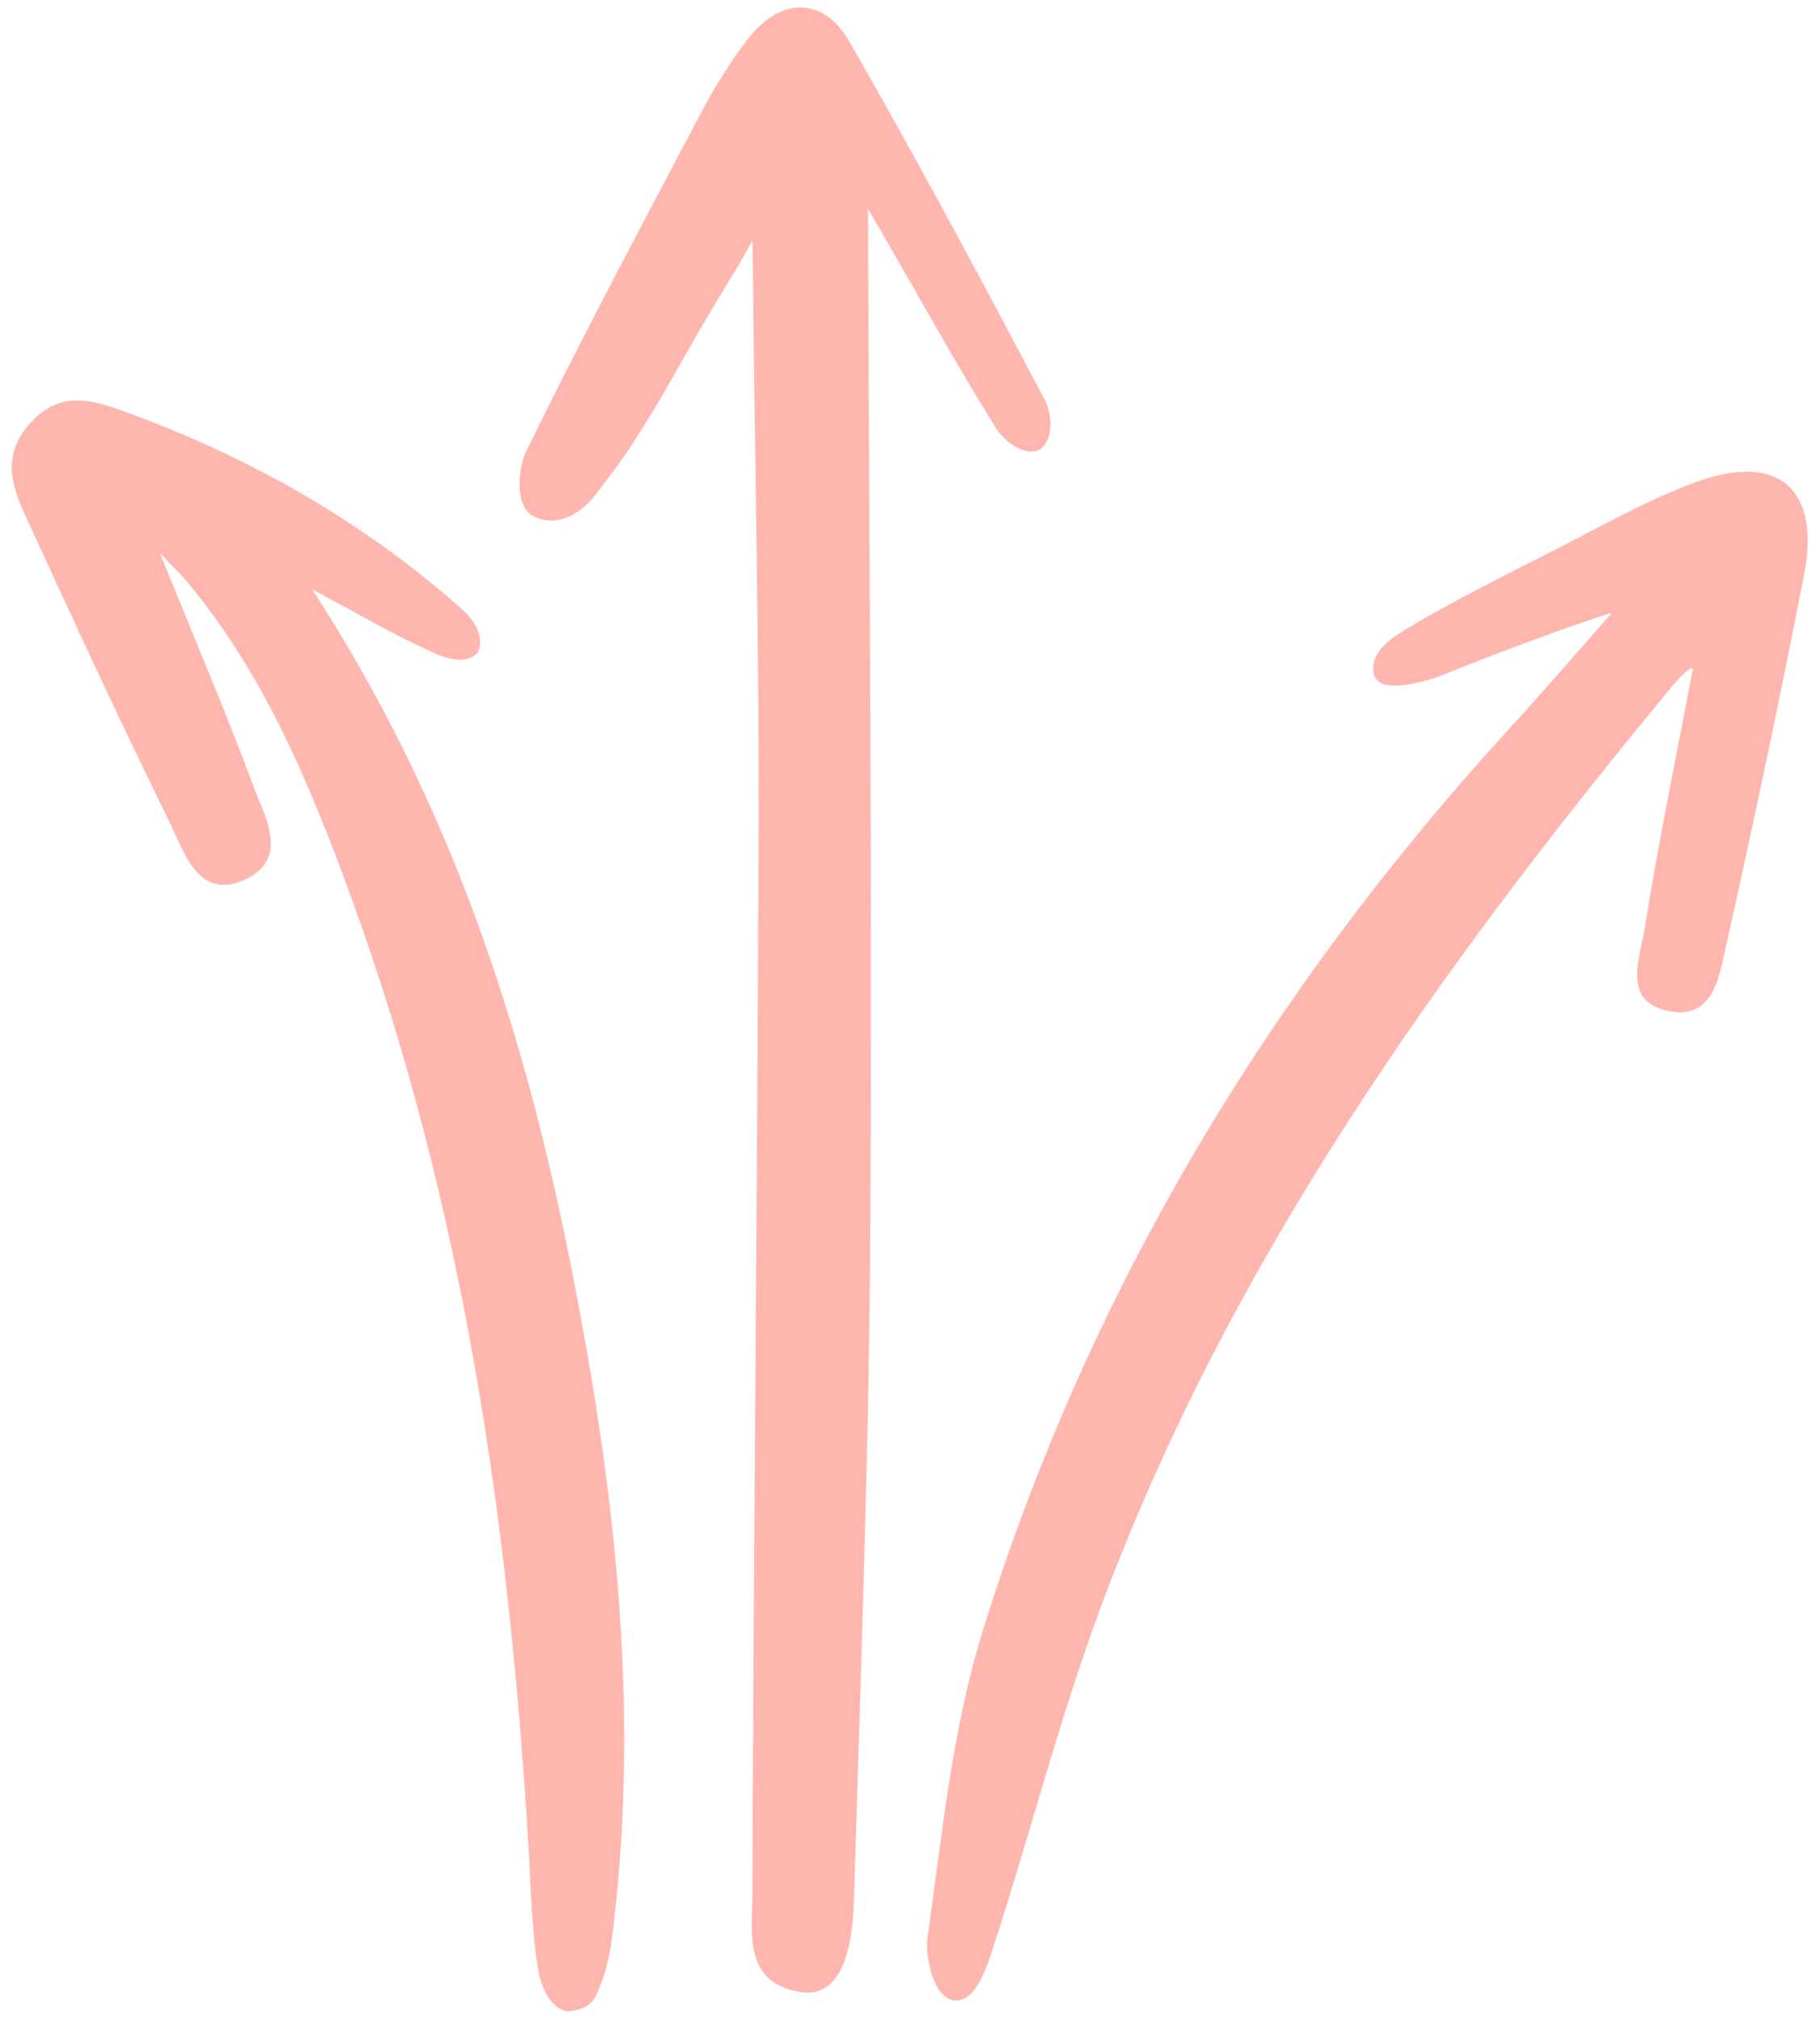
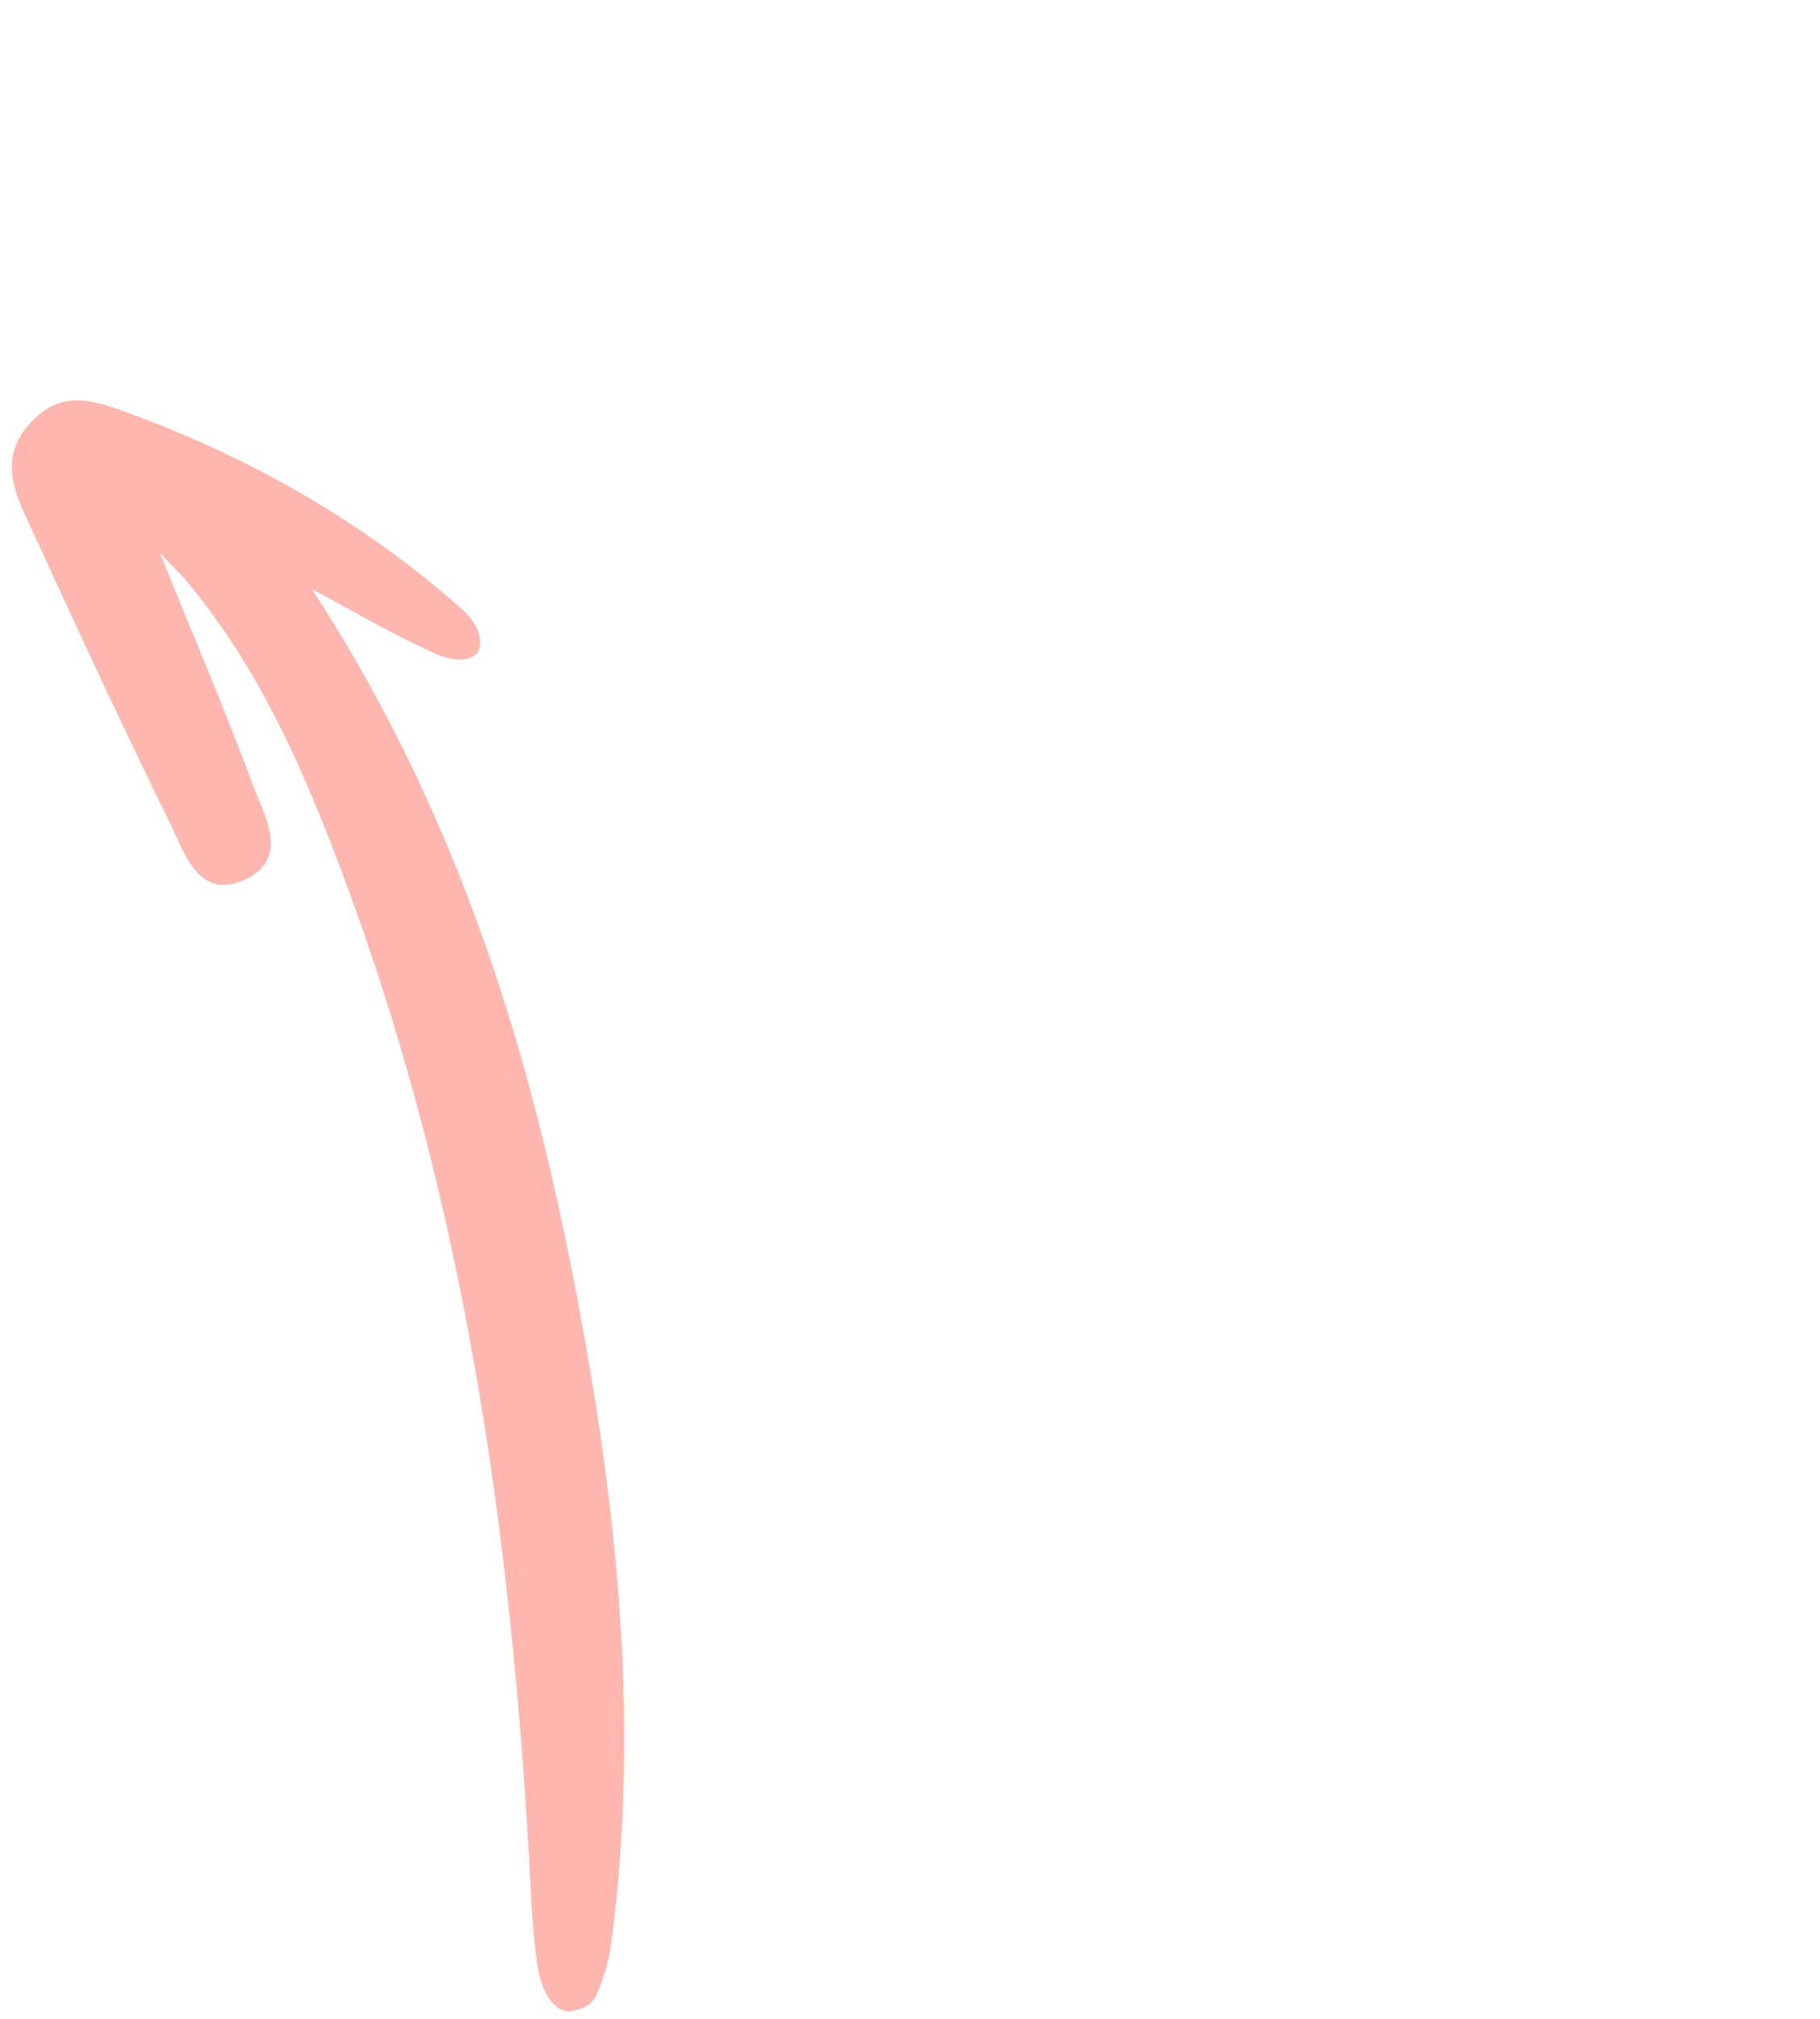
<svg xmlns="http://www.w3.org/2000/svg" width="147" height="163" viewBox="0 0 147 163" fill="none">
-   <path d="M58.008 24.12C55.054 28.991 54.175 31.002 51.283 35.527C50.341 37.004 49.241 38.449 48.235 39.769C47.104 41.278 45.219 42.629 43.239 41.749C41.479 41.058 41.856 37.79 42.485 36.47C46.978 27.263 51.818 18.213 56.594 9.163C57.694 7.057 58.982 5.015 60.396 3.161C63.005 -0.233 66.493 -0.327 68.598 3.349C74.066 12.871 79.251 22.549 84.373 32.259C84.907 33.265 85.221 35.401 83.996 36.281C82.707 36.972 80.979 35.464 80.382 34.459C77.208 29.368 74.317 24.12 71.3 18.904C70.766 17.961 70.201 17.018 70.106 16.861C70.201 43.791 70.452 71.381 70.295 98.94C70.201 117.071 69.509 135.234 68.975 153.366C68.818 158.739 67.341 161.253 64.639 160.813C60.051 160.059 60.742 156.099 60.773 153.051C60.868 124.142 61.182 95.232 61.276 66.322C61.308 52.307 60.993 38.292 60.836 24.277C60.836 23.555 60.805 20.161 60.773 19.438C60.019 20.821 59.045 22.423 58.008 24.12Z" fill="#FFB6AE" />
  <path d="M12.915 44.64C15.649 51.427 18.195 57.335 20.426 63.368C21.368 65.882 23.442 69.307 19.797 71.004C16.058 72.732 14.926 68.899 13.764 66.51C9.679 58.215 5.814 49.825 1.948 41.403C0.849 38.983 0.22 36.564 2.483 34.113C4.871 31.505 7.385 32.259 9.993 33.202C20.08 36.847 29.287 42.063 37.331 49.196C38.148 49.919 39.185 51.301 38.62 52.621C37.771 53.721 35.98 53.156 34.975 52.684C31.958 51.333 29.067 49.636 25.202 47.562C36.357 64.719 42.234 82.819 46.004 101.642C49.587 119.491 51.724 137.465 49.524 155.691C49.367 157.042 49.147 158.456 48.707 159.682C48.047 161.473 47.921 162.038 46.036 162.384C44.496 162.384 43.711 160.341 43.49 159.147C42.956 155.974 42.893 152.674 42.705 149.437C41.165 123.136 37.426 97.211 28.313 72.292C24.951 63.117 21.211 54.098 14.738 46.525C14.329 46.117 13.921 45.708 12.915 44.64Z" fill="#FFB6AE" />
-   <path d="M118.53 53.69C117.367 54.161 116.205 54.664 115.042 54.978C113.031 55.512 111.365 55.544 111.02 54.569C110.486 52.778 112.277 51.584 113.408 50.893C117.242 48.568 121.295 46.588 125.286 44.545C129.183 42.566 133.016 40.366 137.07 38.889C143.669 36.501 147.063 39.518 145.711 46.399C143.763 56.455 141.626 66.448 139.395 76.44C138.861 78.829 138.39 82.348 134.776 81.625C130.974 80.84 132.451 77.383 132.828 75.026C133.896 68.27 135.31 61.545 136.661 54.349C137.07 53.187 135.53 54.852 135.279 55.135C116.456 77.854 99.362 101.705 88.96 129.609C85.598 138.596 83.241 147.96 80.256 157.105C79.722 158.739 78.874 161.504 77.208 161.504C75.448 161.504 74.694 158.016 74.914 156.445C76.077 148.212 76.894 139.759 79.313 131.872C87.829 104.345 102.41 80.18 121.83 58.906C124.658 55.827 127.392 52.653 130.157 49.51C130.094 49.385 122.301 52.181 118.53 53.69Z" fill="#FFB6AE" />
</svg>